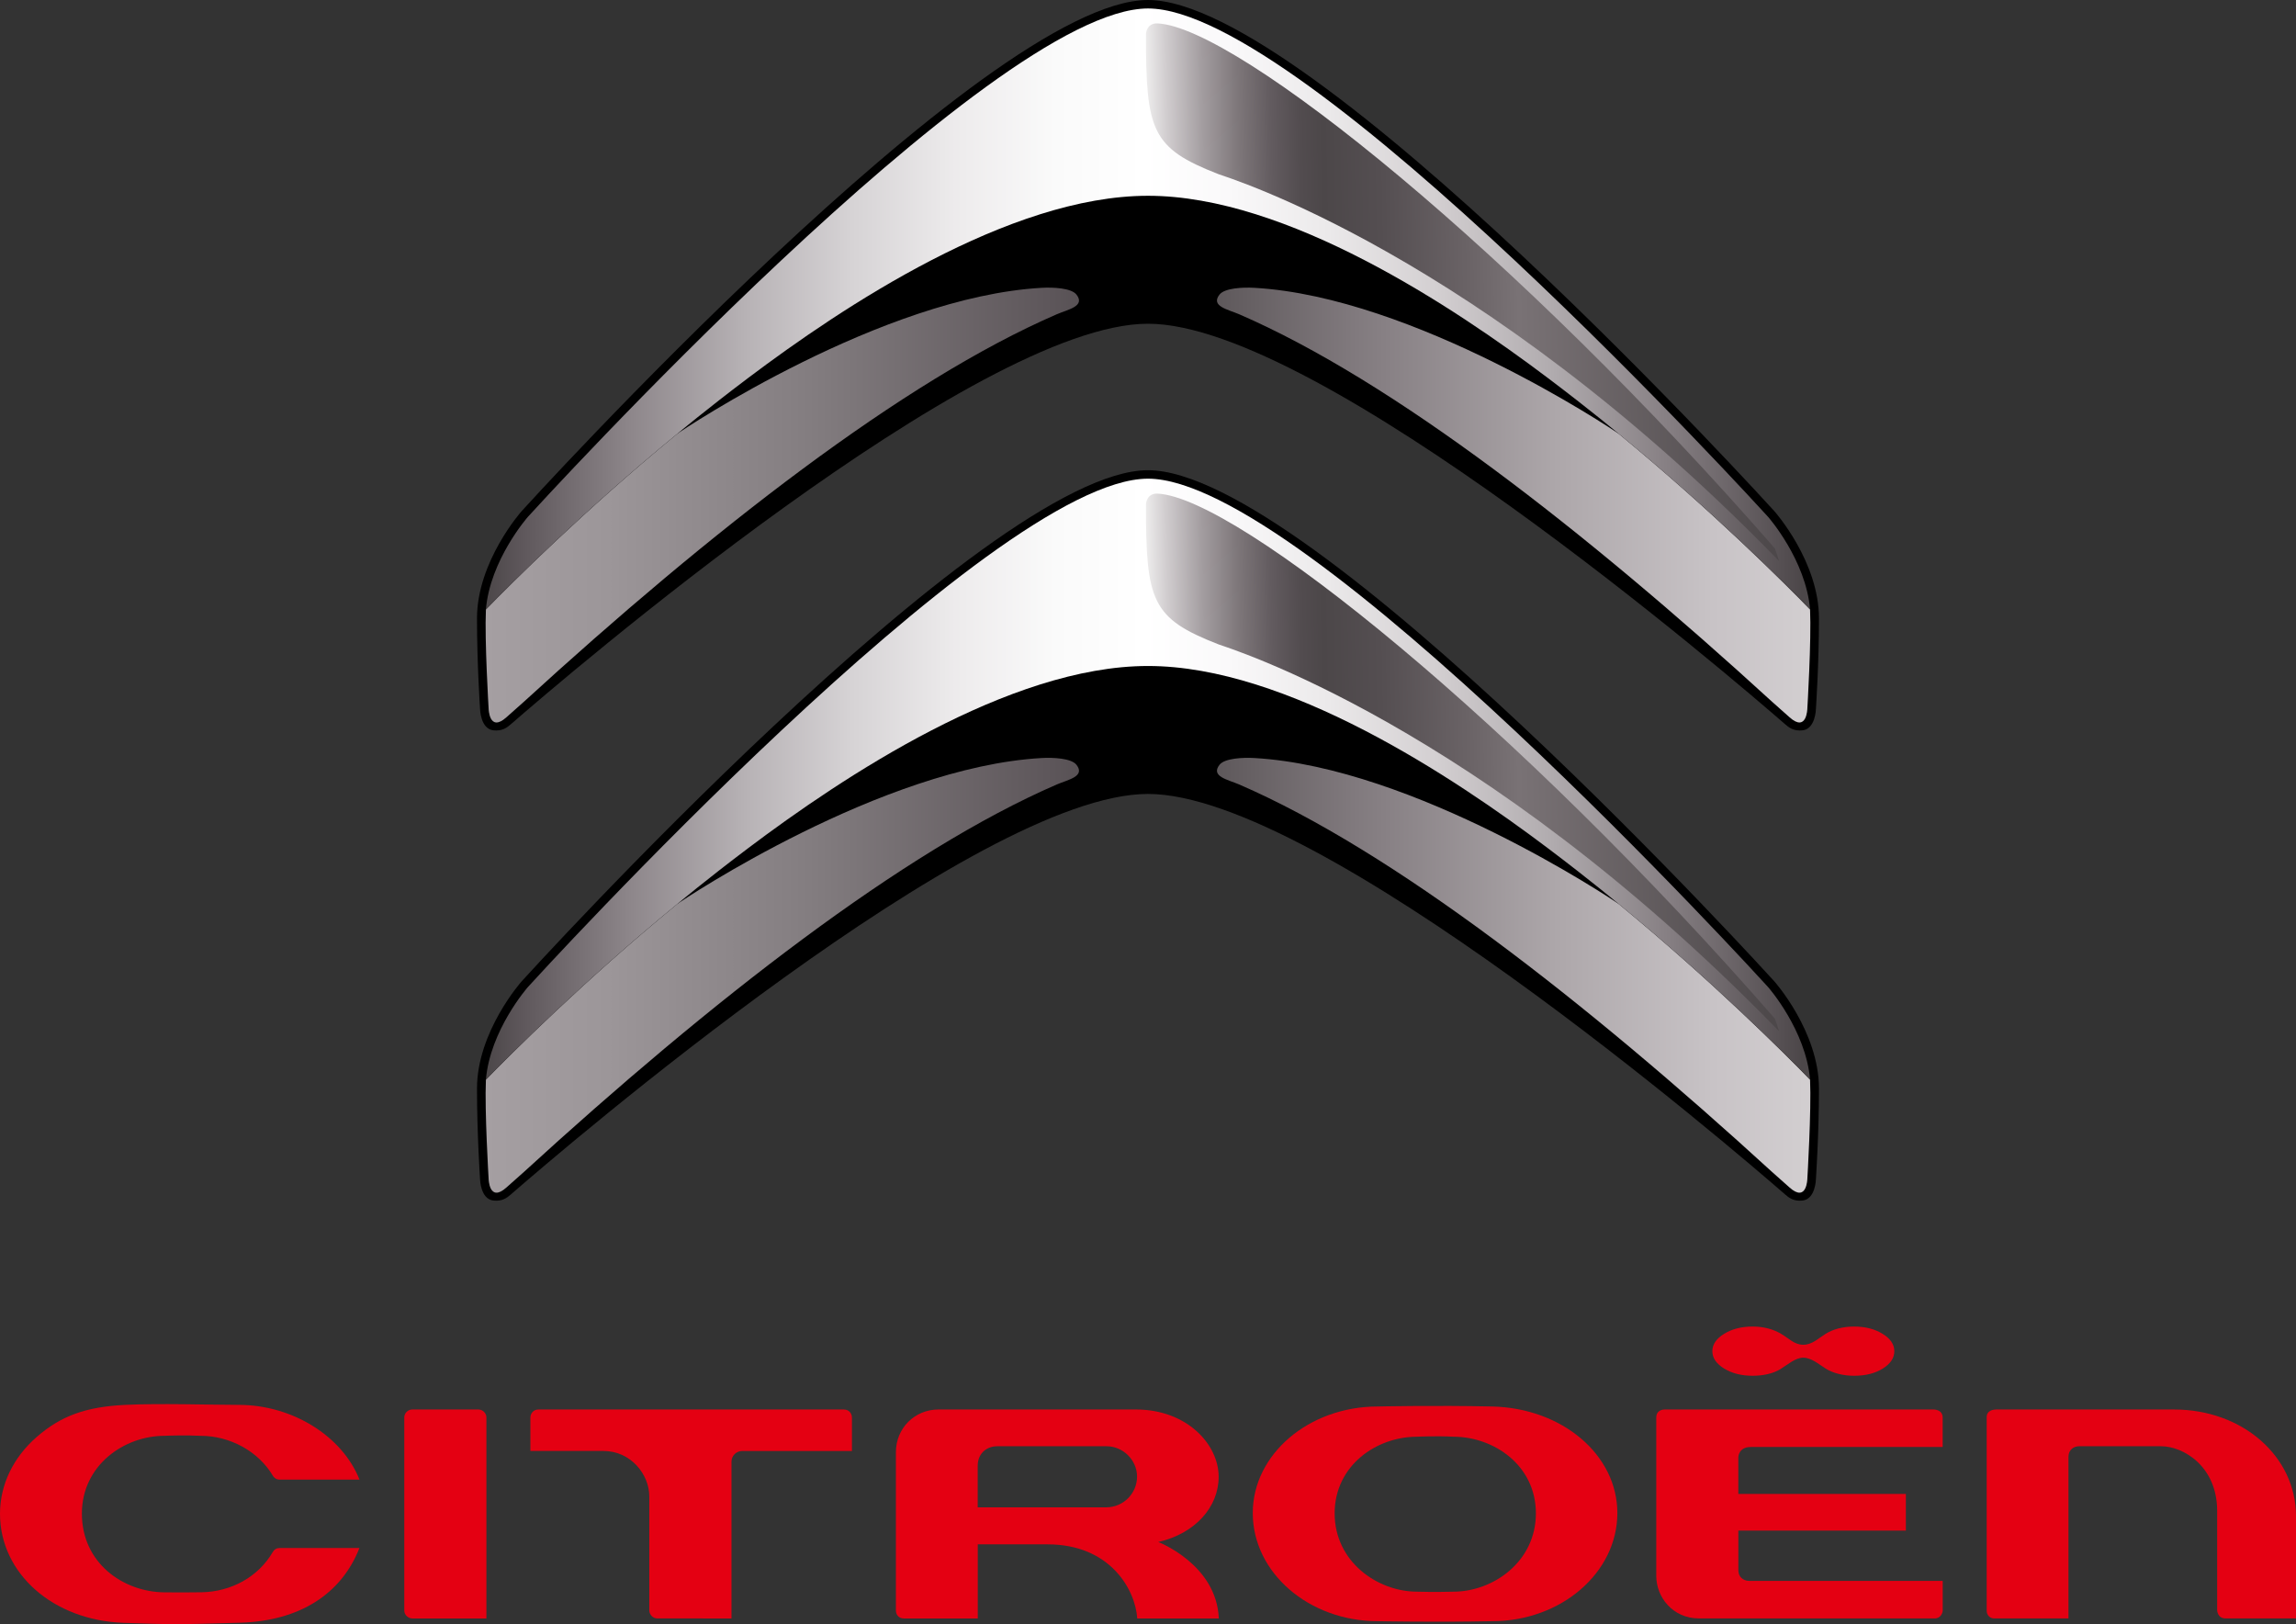
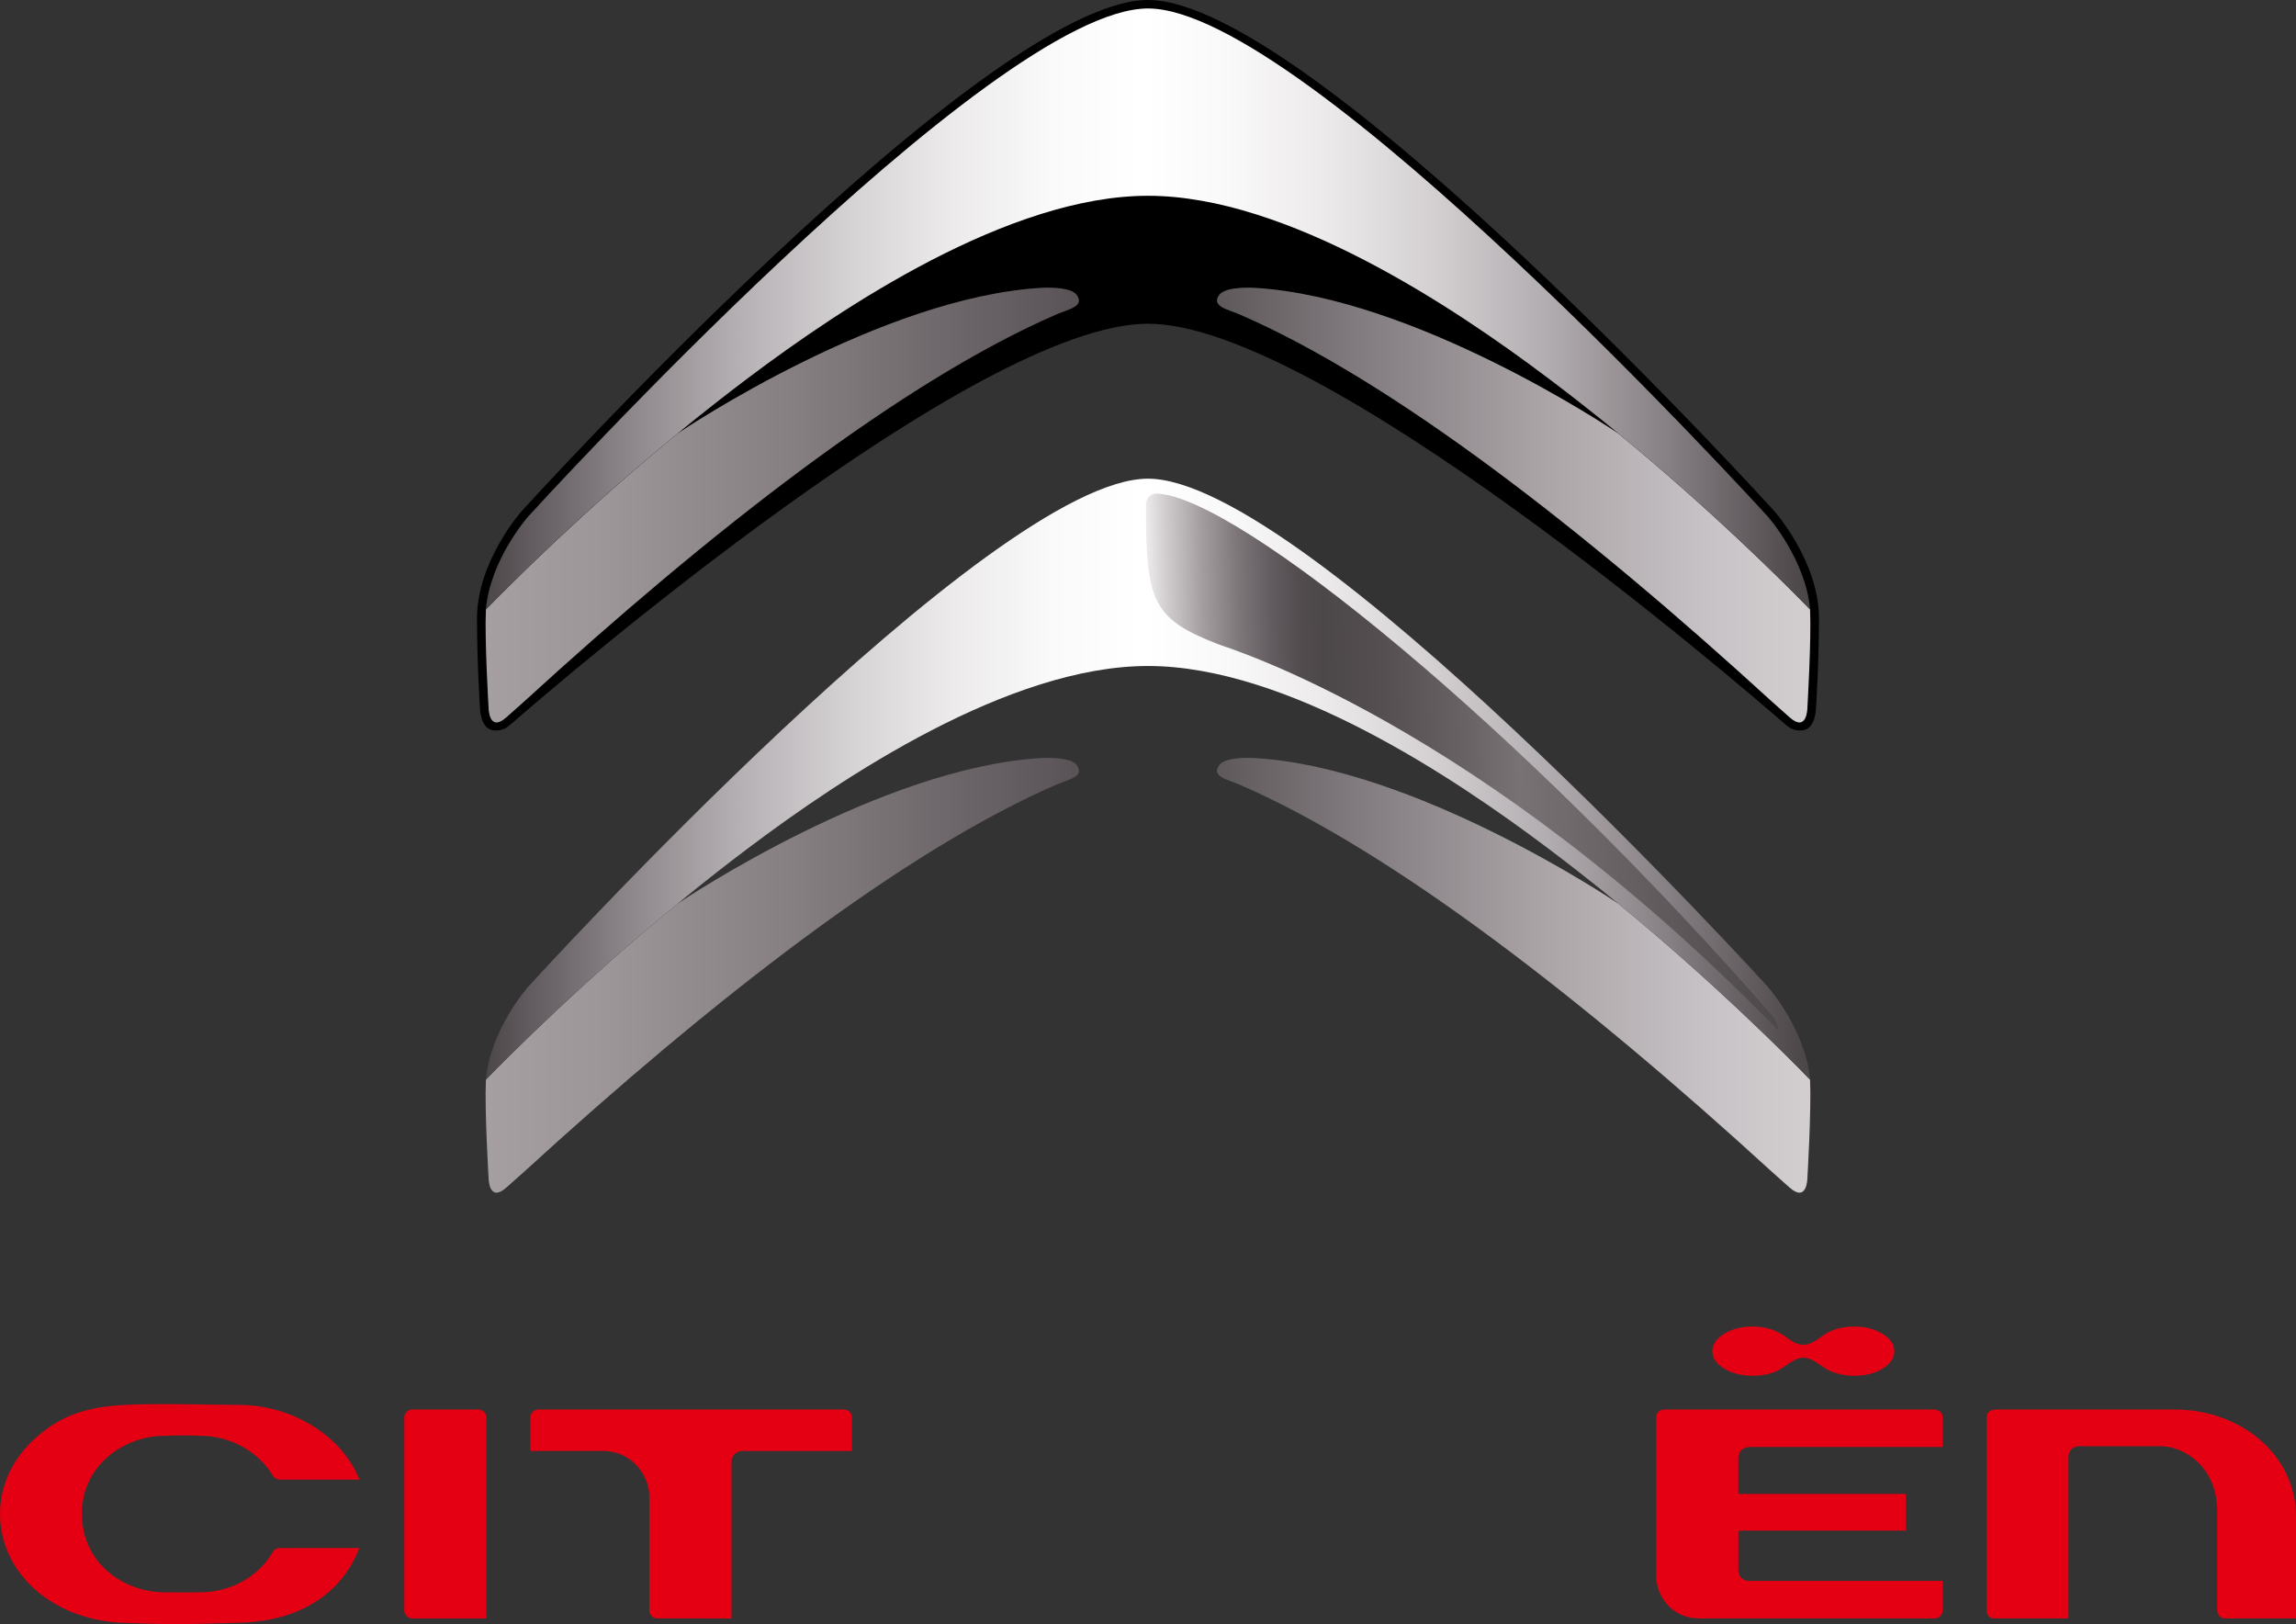
<svg xmlns="http://www.w3.org/2000/svg" version="1.1" x="0px" y="0px" width="717.068px" height="507.151px" viewBox="0 0 717.068 507.151" enable-background="new 0 0 717.068 507.151" xml:space="preserve">
  <rect x="0" y="0" width="717.068" height="507.151" fill="#333333" stroke="none" />
  <g id="Tableau_EXE">
</g>
  <g id="Typo_x5F_Citro_x2018_n">
    <g>
-       <path fill="#E40012" enable-background="new    " d="M465.983,439.192c-17.619-0.393-35.529-0.006-35.688,0    c-21.527,0-39.041,14.924-39.041,33.268c0,18.625,17.515,33.775,39.059,33.775c0.144,0.004,18.048,0.359,35.685,0    c21.57,0,39.12-15.15,39.12-33.775C505.118,454.293,487.928,439.68,465.983,439.192z M453.902,497.02c0,0-6.434,0.166-11.302,0    c-12.396,0-25.775-9.35-25.775-24.455c0-14.984,13.105-23.938,25.714-23.932c0.153-0.023,6.304-0.283,11.354-0.006    c12.674,0,25.785,8.953,25.785,23.938C479.679,487.67,466.299,497.02,453.902,497.02z" />
      <path fill="#E40012" enable-background="new    " d="M695.12,505.375h21.948v-31.947c0-18.67-16.718-33.297-38.056-33.297h-55.531    c-0.908,0-3.016,0.23-3.016,2.432v60.334c0,1.621,1.175,2.475,2.332,2.475h23.207v-50.469c0-2.219,1.688-3.301,3.334-3.301h25.563    c7.075,0,17.543,6.352,17.543,20.189v31.039C692.444,502.856,692.513,505.375,695.12,505.375z" />
      <path fill="#E40012" enable-background="new    " d="M231.807,453.083h34.262V442.69c0-1.457-1.059-2.557-2.464-2.557h-95.478    c-1.555,0-2.482,1.281-2.482,2.52v10.428h22.818c8.565,0,14.319,7.344,14.319,14.195v35.623c0,1.172,1.034,2.48,2.519,2.48    l23.15,0.004v-48.971C228.452,454.575,229.957,453.083,231.807,453.083z" />
      <path fill="#E40012" enable-background="new    " d="M126.262,502.895c0,1.465,1.323,2.486,2.514,2.486c0.16,0,23.136,0,23.136,0    v-62.777c0-1.346-1.192-2.482-2.526-2.482h-20.613c-1.358,0-2.51,1.135-2.51,2.479V502.895z" />
-       <path fill="#E40012" enable-background="new    " d="M355.18,505.389h25.472c-0.676-16.908-18.918-23.883-18.918-23.883    s0,0.002,0.013-0.002c11.456-2.623,18.854-10.852,18.854-20.365c0-10.109-9.895-21.016-25.88-21.016h-61.6    c-7.468,0-13.318,5.857-13.318,13.324v49.439c0,1.43,1.019,2.494,2.44,2.494h23.125v-23.141h21.817    C346.605,482.241,354.587,496.26,355.18,505.389z M305.351,470.682v-13.031c0-3.561,2.533-6.049,6.157-6.049h34.076    c5.167,0,9.531,4.338,9.531,9.471c0,5.299-4.328,9.609-9.646,9.609H305.351z" />
      <path fill="#E40012" enable-background="new    " d="M87.348,462.026c0,0,23.619,0,24.925,0    c-5.395-13.645-21.035-23.305-37.544-23.334c-9.04-0.018-25.149-0.531-35.666-0.002c-12.287,0.613-20.021,3.42-27.586,10.008    C4.086,455.143,0.01,463.649,0,472.678c0,18.658,16.6,33.307,38.613,34.07c15.09,0.531,16.705,0.557,36.492-0.041    c18.333-0.551,31.476-8.848,37.151-23.324c-1.29,0-24.918,0-24.918,0c-0.941,0-1.663,0.42-2.144,1.248    c-4.509,7.77-12.99,12.424-22.275,12.572c-3.232,0.053-7.592,0.063-11.572,0.023c-12.95-0.125-25.773-9.207-25.773-24.58    c0-15.098,13.165-24.301,25.834-24.303c1.452-0.059,6.554-0.23,11.231,0.002c9.246,0,18.112,4.898,22.587,12.48    C85.392,461.108,86.03,462.026,87.348,462.026z" />
      <path fill="#E40012" enable-background="new    " d="M606.729,493.657c0,0-3.239,0-60.359,0c-2.035,0-3.459-1.348-3.459-3.279    V477.94h52.314v-11.449h-52.328v-11.354c0-0.051-0.018-3.299,3.887-3.299h59.931v-9.156c0-2.672-2.858-2.557-2.938-2.553h-83.952    c-0.262,0-2.553,0.07-2.553,2.553V492.1c0,6.527,5.025,13.275,13.428,13.275h73.522c1.908,0,2.507-1.801,2.507-2.432V493.657z" />
      <path fill="#E40012" enable-background="new    " d="M587.935,416.495c-2.453-1.514-5.412-2.264-8.878-2.264    c-3.46,0-6.538,0.799-8.884,2.264c-2.352,1.459-4.223,3.42-6.996,3.42c-2.768,0-4.437-1.961-6.932-3.42    c-2.502-1.467-5.418-2.264-8.885-2.264c-3.466,0-6.417,0.75-8.884,2.264c-2.449,1.49-3.688,3.309-3.688,5.416    c0,2.127,1.238,3.938,3.688,5.436c2.467,1.504,5.418,2.246,8.884,2.246c3.453,0,6.469-0.725,8.689-2.074    c2.22-1.352,4.621-3.566,7.127-3.566c2.508,0,4.773,1.988,7,3.395c2.226,1.408,5.424,2.246,8.88,2.246    c3.565,0,6.565-0.742,8.956-2.246c2.41-1.498,3.607-3.309,3.607-5.436C591.62,419.803,590.394,417.985,587.935,416.495z" />
    </g>
  </g>
  <g id="Chevron_ext.">
    <path d="M358.53,101.088c53.551,0,182.821,110.998,199.026,125.096c1.097,0.956,2.618,2.186,5.418,1.866   c4.041-0.461,4.157-6.637,4.157-6.637s0.958-14.104,0.958-28.3c0-17.891-13.969-33.536-13.969-33.536S409.256,0,358.53,0   c-50.725,0-195.588,159.577-195.588,159.577s-13.97,15.646-13.97,33.536c0,14.197,0.958,28.3,0.958,28.3s0.117,6.175,4.157,6.637   c2.799,0.32,4.321-0.91,5.42-1.866C175.709,212.086,304.979,101.088,358.53,101.088z" />
-     <path d="M358.53,247.916c53.551,0,182.821,110.999,199.026,125.097c1.097,0.957,2.618,2.186,5.418,1.867   c4.041-0.463,4.157-6.639,4.157-6.639s0.958-14.102,0.958-28.299c0-17.891-13.969-33.537-13.969-33.537   S409.256,146.828,358.53,146.828c-50.725,0-195.588,159.577-195.588,159.577s-13.97,15.646-13.97,33.537   c0,14.197,0.958,28.299,0.958,28.299s0.117,6.176,4.157,6.639c2.799,0.318,4.321-0.91,5.42-1.867   C175.709,358.915,304.979,247.916,358.53,247.916z" />
  </g>
  <g id="DgardŽ_bas">
    <linearGradient id="SVGID_1_" gradientUnits="userSpaceOnUse" x1="151.664" y1="157.709" x2="564.068" y2="157.709">
      <stop offset="0" style="stop-color:#A59FA2" />
      <stop offset="0.092" style="stop-color:#9C9699" />
      <stop offset="0.24" style="stop-color:#847E81" />
      <stop offset="0.425" style="stop-color:#5E575B" />
      <stop offset="0.5" style="stop-color:#4C4749" />
      <stop offset="0.66" style="stop-color:#817A7E" />
      <stop offset="0.812" style="stop-color:#ADA7AA" />
      <stop offset="0.93" style="stop-color:#C8C3C6" />
      <stop offset="1" style="stop-color:#D2CED0" />
    </linearGradient>
    <path fill="url(#SVGID_1_)" d="M211.533,135.447c-29.347,24.165-52.011,46.869-59.778,54.854   c-0.436,9.734,0.84,30.794,0.847,30.933c0,0,0.13,7.611,5.57,2.736l5.413-4.811c58.423-53.441,118.416-100.228,166.483-121.036   c3.415-1.48,9.022-2.473,6.114-6.152c-1.631-2.053-7.332-2.303-10.937-2.093c-49.84,2.867-111.45,43.932-113.713,45.57h-0.001   L211.533,135.447z" />
    <linearGradient id="SVGID_2_" gradientUnits="userSpaceOnUse" x1="151.482" y1="157.709" x2="563.89" y2="157.709">
      <stop offset="0" style="stop-color:#A59FA2" />
      <stop offset="0.092" style="stop-color:#9C9699" />
      <stop offset="0.24" style="stop-color:#847E81" />
      <stop offset="0.425" style="stop-color:#5E575B" />
      <stop offset="0.5" style="stop-color:#4C4749" />
      <stop offset="0.66" style="stop-color:#817A7E" />
      <stop offset="0.812" style="stop-color:#ADA7AA" />
      <stop offset="0.93" style="stop-color:#C8C3C6" />
      <stop offset="1" style="stop-color:#D2CED0" />
    </linearGradient>
    <path fill="url(#SVGID_2_)" d="M505.527,135.447c29.347,24.165,52.011,46.869,59.778,54.854c0.436,9.734-0.841,30.794-0.848,30.933   c0,0-0.131,7.611-5.57,2.736l-5.412-4.811C495.052,165.719,435.06,118.932,386.991,98.124c-3.414-1.48-9.022-2.473-6.114-6.152   c1.632-2.053,7.333-2.303,10.938-2.093c49.841,2.867,111.45,43.932,113.713,45.57h0.003L505.527,135.447z" />
    <linearGradient id="SVGID_3_" gradientUnits="userSpaceOnUse" x1="151.664" y1="304.538" x2="564.068" y2="304.538">
      <stop offset="0" style="stop-color:#A59FA2" />
      <stop offset="0.092" style="stop-color:#9C9699" />
      <stop offset="0.24" style="stop-color:#847E81" />
      <stop offset="0.425" style="stop-color:#5E575B" />
      <stop offset="0.5" style="stop-color:#4C4749" />
      <stop offset="0.66" style="stop-color:#817A7E" />
      <stop offset="0.812" style="stop-color:#ADA7AA" />
      <stop offset="0.93" style="stop-color:#C8C3C6" />
      <stop offset="1" style="stop-color:#D2CED0" />
    </linearGradient>
-     <path fill="url(#SVGID_3_)" d="M211.533,282.276c-29.347,24.164-52.011,46.867-59.778,54.855   c-0.436,9.732,0.84,30.793,0.847,30.932c0,0,0.13,7.611,5.57,2.736l5.413-4.811c58.423-53.441,118.416-100.229,166.483-121.038   c3.415-1.479,9.022-2.473,6.114-6.151c-1.631-2.054-7.332-2.303-10.937-2.094c-49.84,2.867-111.45,43.933-113.713,45.571   c0,0-0.001-0.002-0.001,0L211.533,282.276z" />
+     <path fill="url(#SVGID_3_)" d="M211.533,282.276c-29.347,24.164-52.011,46.867-59.778,54.855   c-0.436,9.732,0.84,30.793,0.847,30.932c0,0,0.13,7.611,5.57,2.736l5.413-4.811c58.423-53.441,118.416-100.229,166.483-121.038   c3.415-1.479,9.022-2.473,6.114-6.151c-1.631-2.054-7.332-2.303-10.937-2.094c-49.84,2.867-111.45,43.933-113.713,45.571   L211.533,282.276z" />
    <linearGradient id="SVGID_4_" gradientUnits="userSpaceOnUse" x1="151.482" y1="304.538" x2="563.89" y2="304.538">
      <stop offset="0" style="stop-color:#A59FA2" />
      <stop offset="0.092" style="stop-color:#9C9699" />
      <stop offset="0.24" style="stop-color:#847E81" />
      <stop offset="0.425" style="stop-color:#5E575B" />
      <stop offset="0.5" style="stop-color:#4C4749" />
      <stop offset="0.66" style="stop-color:#817A7E" />
      <stop offset="0.812" style="stop-color:#ADA7AA" />
      <stop offset="0.93" style="stop-color:#C8C3C6" />
      <stop offset="1" style="stop-color:#D2CED0" />
    </linearGradient>
    <path fill="url(#SVGID_4_)" d="M505.527,282.276c29.347,24.164,52.011,46.867,59.778,54.855c0.436,9.732-0.841,30.793-0.848,30.932   c0,0-0.131,7.611-5.57,2.736l-5.412-4.811C495.052,312.547,435.06,265.76,386.991,244.951c-3.414-1.479-9.022-2.473-6.114-6.151   c1.632-2.054,7.333-2.303,10.938-2.094c49.841,2.867,111.45,43.933,113.713,45.571c0,0,0.003-0.002,0.003,0L505.527,282.276z" />
  </g>
  <g id="DgardŽ_Ht">
    <linearGradient id="SVGID_5_" gradientUnits="userSpaceOnUse" x1="151.755" y1="96.472" x2="562.916" y2="96.472">
      <stop offset="0" style="stop-color:#4C4749" />
      <stop offset="0.029" style="stop-color:#5F585C" />
      <stop offset="0.113" style="stop-color:#8F888C" />
      <stop offset="0.197" style="stop-color:#B7B2B5" />
      <stop offset="0.278" style="stop-color:#D6D3D5" />
      <stop offset="0.357" style="stop-color:#EDEBEC" />
      <stop offset="0.432" style="stop-color:#FAFAFA" />
      <stop offset="0.5" style="stop-color:#FFFFFF" />
      <stop offset="0.564" style="stop-color:#FAF9FA" />
      <stop offset="0.64" style="stop-color:#EBE9EA" />
      <stop offset="0.722" style="stop-color:#D3CFD1" />
      <stop offset="0.808" style="stop-color:#B1ACAF" />
      <stop offset="0.898" style="stop-color:#867F83" />
      <stop offset="0.99" style="stop-color:#524C4F" />
      <stop offset="1" style="stop-color:#4C4749" />
    </linearGradient>
    <path fill="url(#SVGID_5_)" d="M552.148,161.343c-1.761-1.942-144.692-158.7-193.619-158.7s-191.856,156.758-193.619,158.7   c-0.159,0.176-11.842,13.487-13.156,28.958c7.767-7.986,30.431-30.69,59.778-54.854c-0.013,0.01,8.839-7.42,22.139-17.436   c29.461-22.188,81.475-56.878,124.858-56.878c43.384,0,95.398,34.69,124.86,56.878c13.299,10.016,22.15,17.446,22.138,17.436   c29.347,24.165,52.011,46.869,59.778,54.854C563.99,174.83,552.31,161.519,552.148,161.343z" />
    <linearGradient id="SVGID_6_" gradientUnits="userSpaceOnUse" x1="151.755" y1="243.301" x2="562.916" y2="243.301">
      <stop offset="0" style="stop-color:#4C4749" />
      <stop offset="0.029" style="stop-color:#5F585C" />
      <stop offset="0.113" style="stop-color:#8F888C" />
      <stop offset="0.197" style="stop-color:#B7B2B5" />
      <stop offset="0.278" style="stop-color:#D6D3D5" />
      <stop offset="0.357" style="stop-color:#EDEBEC" />
      <stop offset="0.432" style="stop-color:#FAFAFA" />
      <stop offset="0.5" style="stop-color:#FFFFFF" />
      <stop offset="0.564" style="stop-color:#FAF9FA" />
      <stop offset="0.64" style="stop-color:#EBE9EA" />
      <stop offset="0.722" style="stop-color:#D3CFD1" />
      <stop offset="0.808" style="stop-color:#B1ACAF" />
      <stop offset="0.898" style="stop-color:#867F83" />
      <stop offset="0.99" style="stop-color:#524C4F" />
      <stop offset="1" style="stop-color:#4C4749" />
    </linearGradient>
    <path fill="url(#SVGID_6_)" d="M552.148,308.17c-1.761-1.939-144.692-158.7-193.619-158.7s-191.856,156.76-193.619,158.7   c-0.159,0.178-11.842,13.488-13.156,28.961c7.767-7.988,30.431-30.691,59.778-54.855c-0.013,0.01,8.839-7.422,22.139-17.436   c29.461-22.189,81.475-56.879,124.858-56.879c43.384,0,95.398,34.69,124.86,56.879c13.299,10.014,22.15,17.446,22.138,17.436   c29.347,24.164,52.011,46.867,59.778,54.855C563.99,321.659,552.31,308.348,552.148,308.17z" />
  </g>
  <g id="Reflet_Drt">
    <linearGradient id="SVGID_7_" gradientUnits="userSpaceOnUse" x1="359.459" y1="93.242" x2="553.891" y2="89.305">
      <stop offset="0" style="stop-color:#EDECEC" />
      <stop offset="0.031" style="stop-color:#D1CDCF" />
      <stop offset="0.09" style="stop-color:#A29C9F" />
      <stop offset="0.147" style="stop-color:#7D7679" />
      <stop offset="0.199" style="stop-color:#625B5F" />
      <stop offset="0.245" style="stop-color:#524C4F" />
      <stop offset="0.281" style="stop-color:#4C4749" />
      <stop offset="0.371" style="stop-color:#544E51" />
      <stop offset="0.511" style="stop-color:#6A6366" />
      <stop offset="0.59" style="stop-color:#797275" />
      <stop offset="1" style="stop-color:#4C4749" />
    </linearGradient>
-     <path fill="url(#SVGID_7_)" d="M554.348,171.292C474.142,79.288,386.608,8.591,361.567,7.315c-3.589-0.183-3.672,3.368-3.672,3.368   c-0.037,30.236,1.78,35.569,22.595,43.675c2.861,1.115,80.861,24.522,173.8,119.456l1.34,1.352L554.348,171.292z" />
    <linearGradient id="SVGID_8_" gradientUnits="userSpaceOnUse" x1="359.459" y1="240.069" x2="553.891" y2="236.132">
      <stop offset="0" style="stop-color:#EDECEC" />
      <stop offset="0.031" style="stop-color:#D1CDCF" />
      <stop offset="0.09" style="stop-color:#A29C9F" />
      <stop offset="0.147" style="stop-color:#7D7679" />
      <stop offset="0.199" style="stop-color:#625B5F" />
      <stop offset="0.245" style="stop-color:#524C4F" />
      <stop offset="0.281" style="stop-color:#4C4749" />
      <stop offset="0.371" style="stop-color:#544E51" />
      <stop offset="0.511" style="stop-color:#6A6366" />
      <stop offset="0.59" style="stop-color:#797275" />
      <stop offset="1" style="stop-color:#4C4749" />
    </linearGradient>
    <path fill="url(#SVGID_8_)" d="M554.348,318.12c-80.206-92.004-167.739-162.701-192.781-163.977   c-3.589-0.183-3.672,3.368-3.672,3.368c-0.037,30.236,1.78,35.569,22.595,43.675c2.861,1.115,80.861,24.522,173.8,119.455   l1.34,1.354L554.348,318.12z" />
    <g>
	</g>
    <g>
	</g>
    <g>
	</g>
    <g>
	</g>
    <g>
	</g>
    <g>
	</g>
  </g>
</svg>